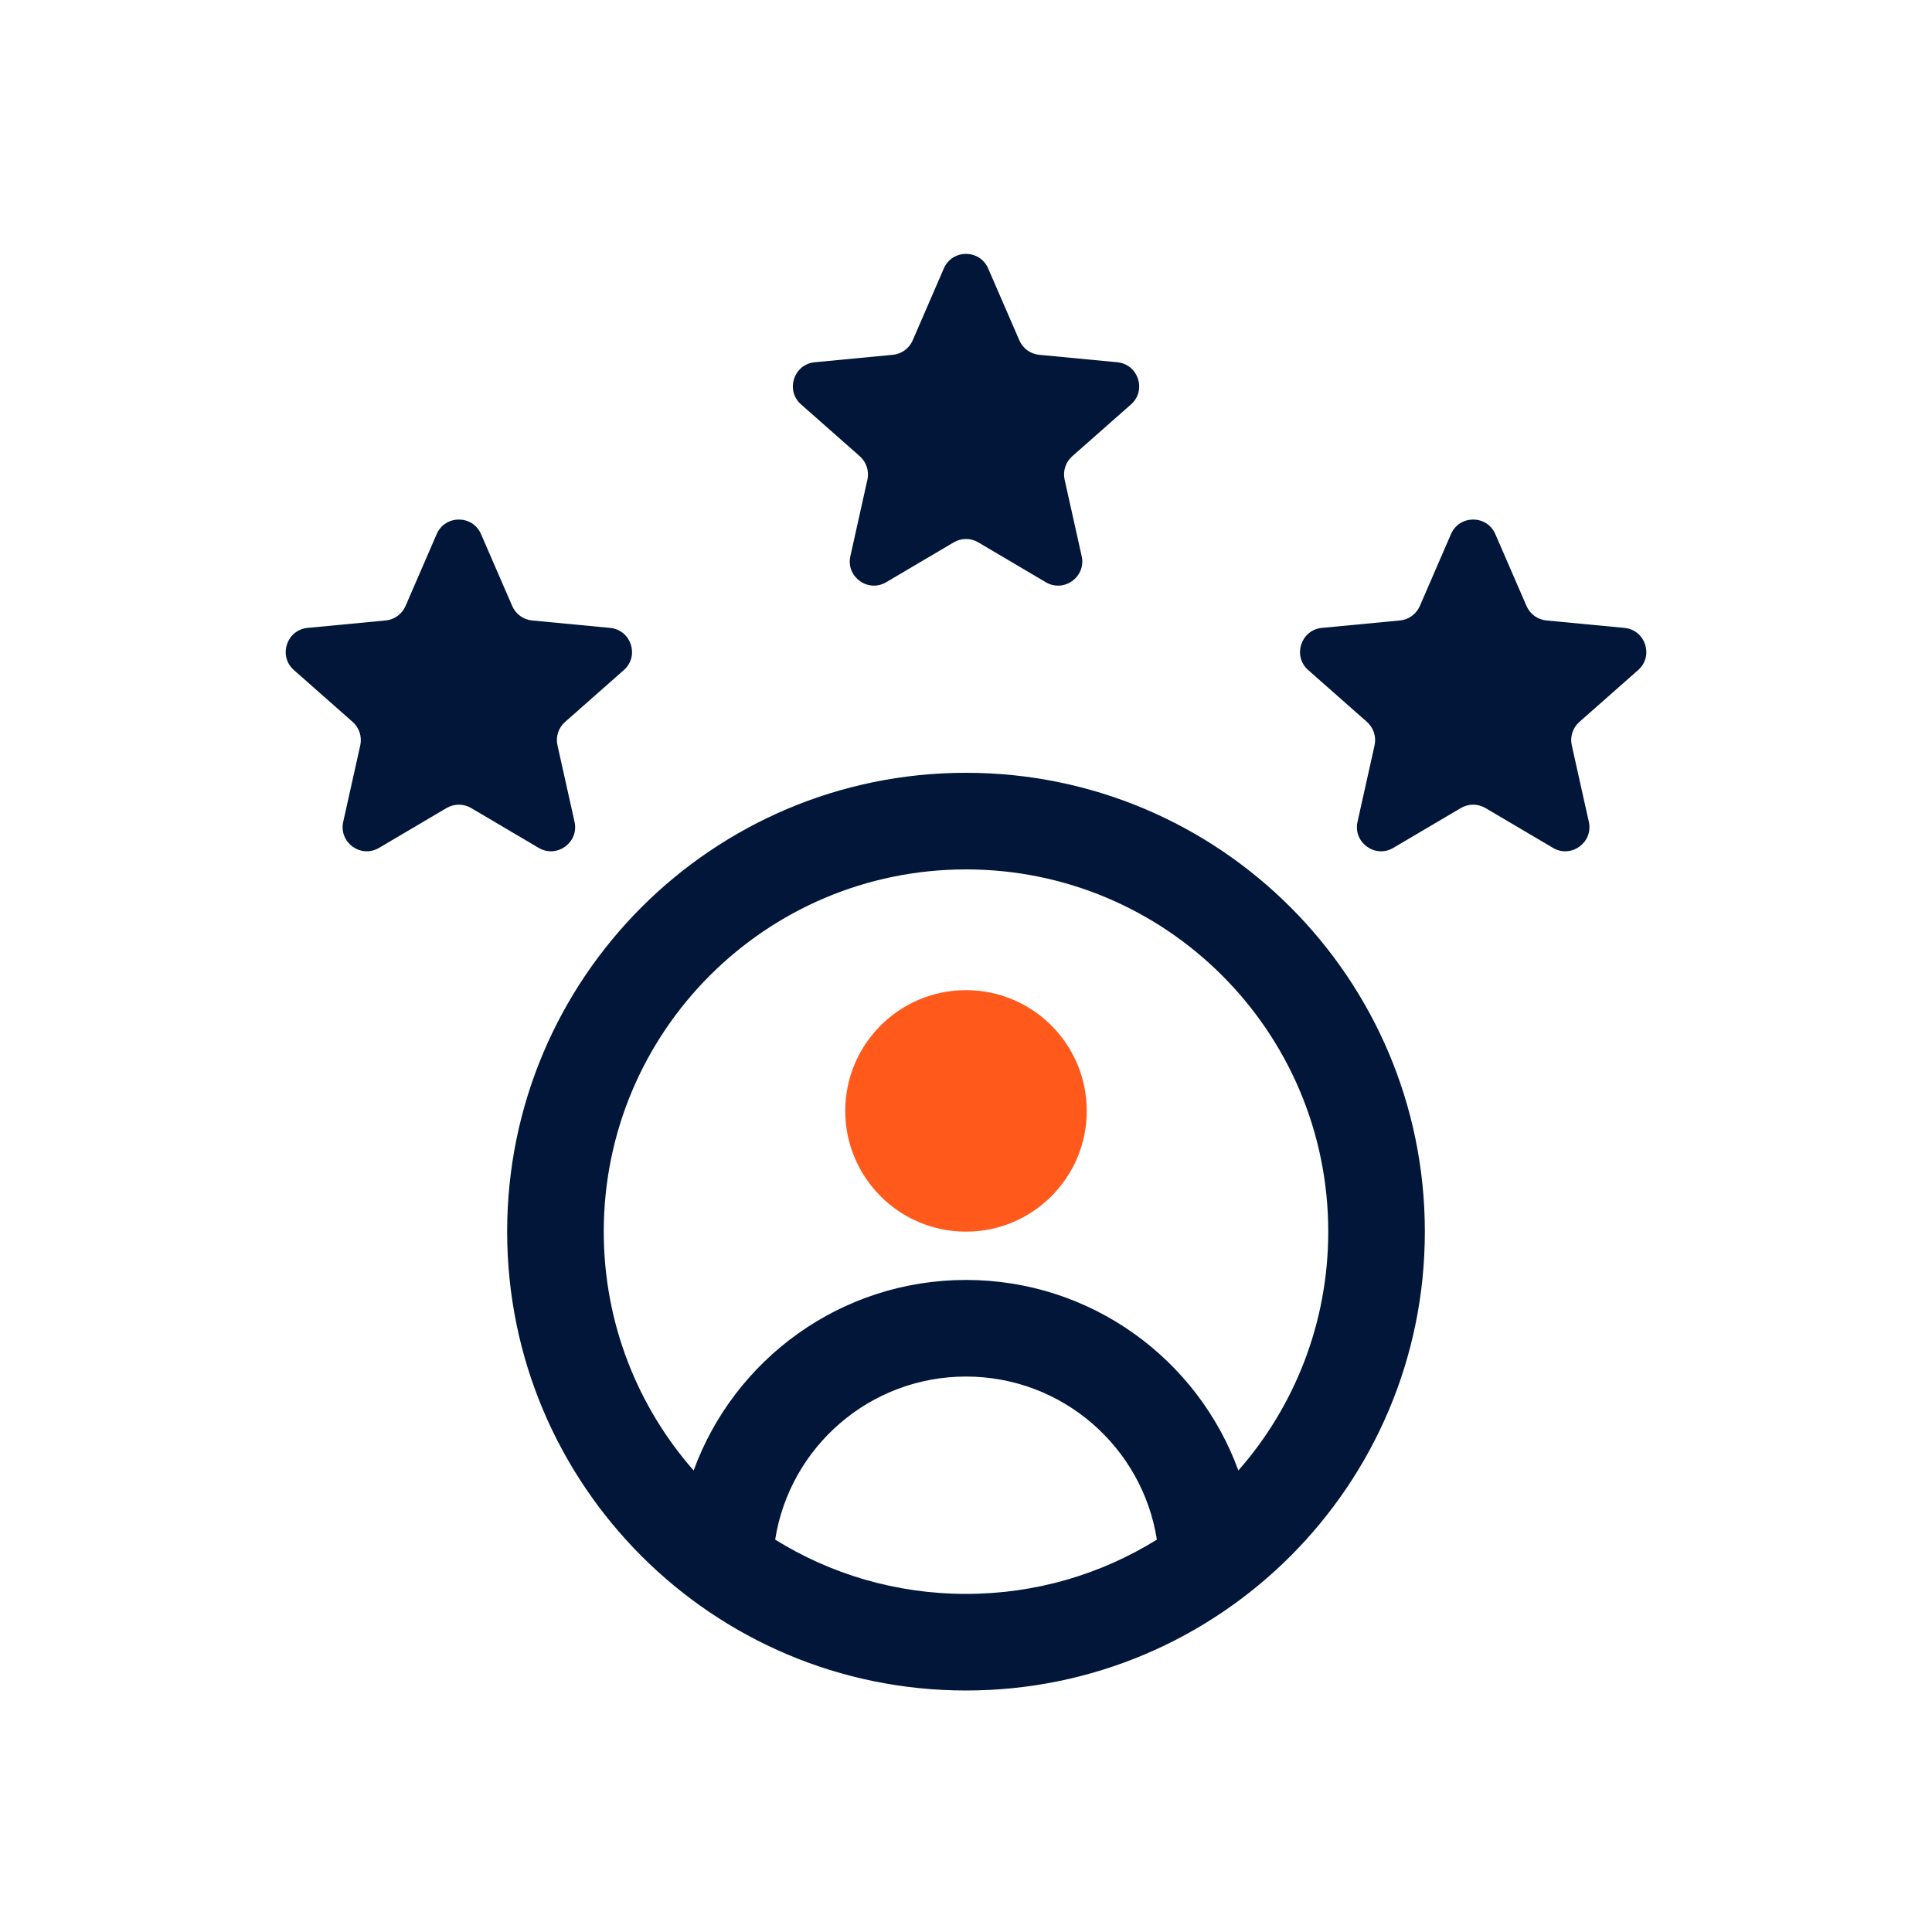
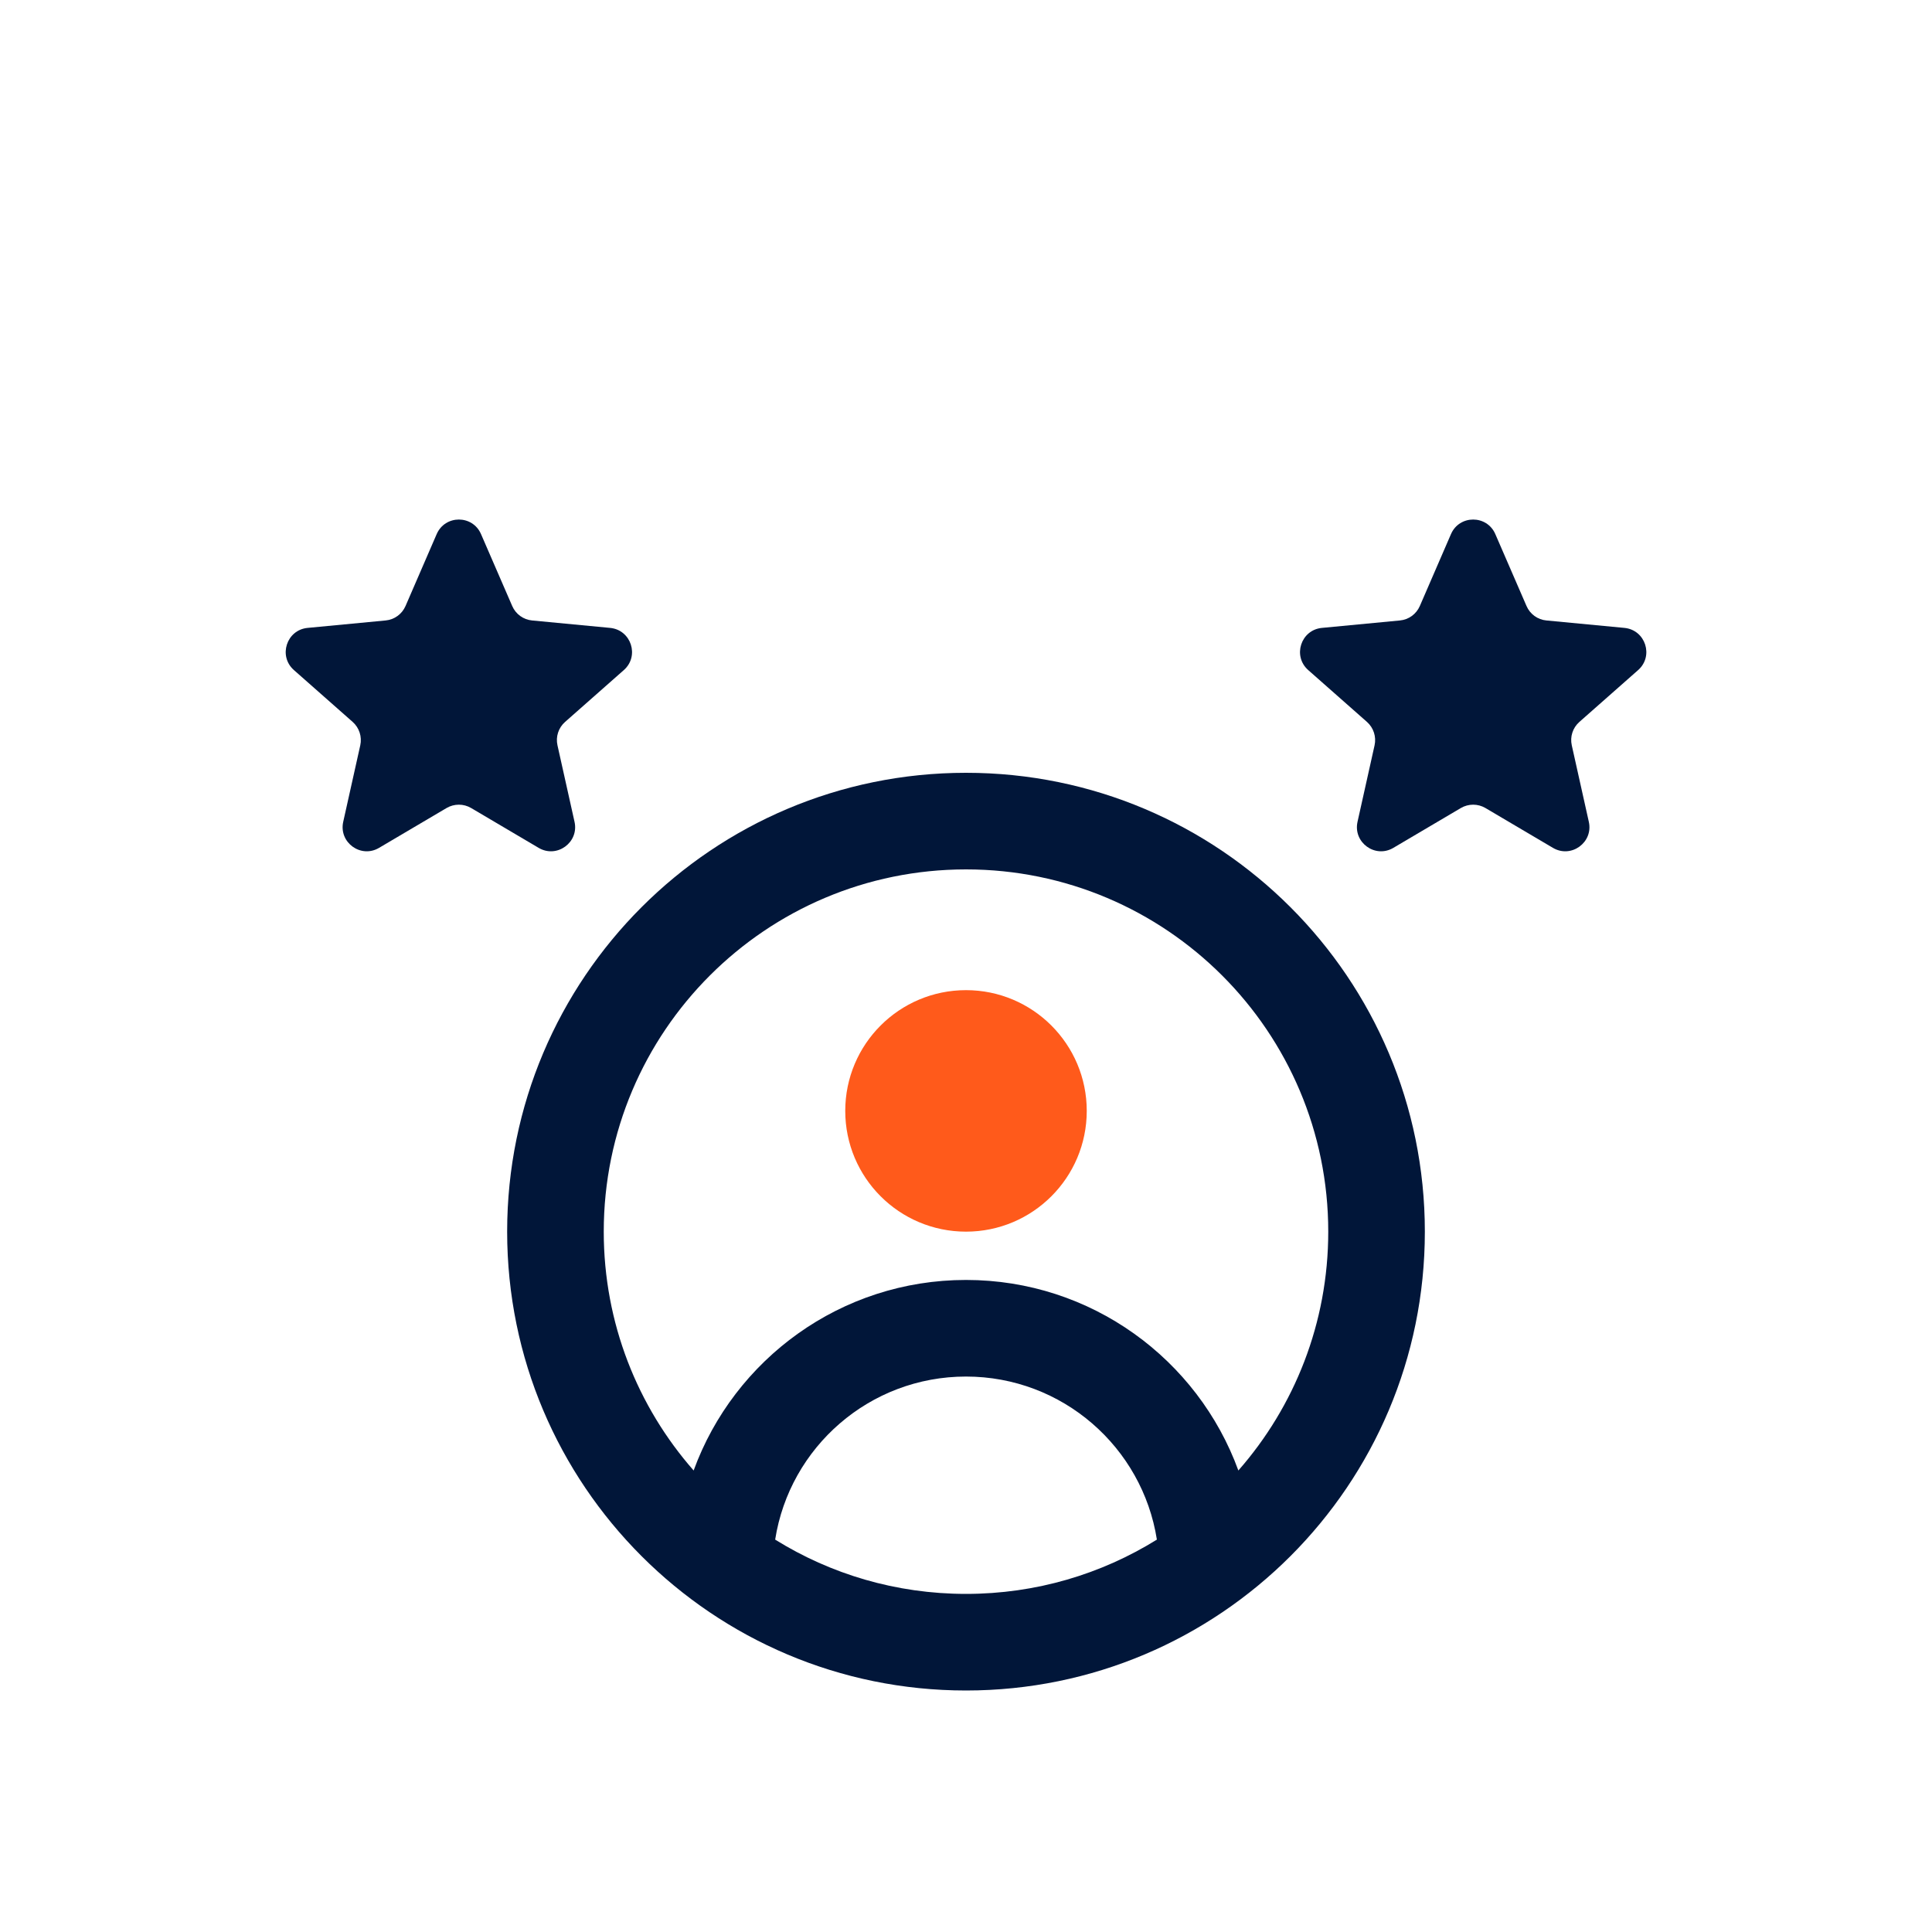
<svg xmlns="http://www.w3.org/2000/svg" width="40" height="40" viewBox="0 0 40 40" fill="none">
-   <path d="M19.541 5.558C19.715 5.156 20.285 5.156 20.459 5.558L21.105 7.047C21.177 7.214 21.335 7.329 21.516 7.346L23.132 7.5C23.568 7.542 23.744 8.083 23.416 8.373L22.199 9.447C22.062 9.568 22.002 9.753 22.042 9.931L22.395 11.515C22.49 11.942 22.029 12.277 21.652 12.054L20.254 11.229C20.098 11.136 19.903 11.136 19.746 11.229L18.348 12.054C17.971 12.277 17.511 11.942 17.606 11.515L17.959 9.931C17.998 9.753 17.938 9.568 17.802 9.447L16.585 8.373C16.257 8.083 16.433 7.542 16.868 7.5L18.484 7.346C18.666 7.329 18.823 7.214 18.896 7.047L19.541 5.558Z" fill="#011639" />
  <path d="M30.041 11.058C30.215 10.656 30.785 10.656 30.959 11.058L31.605 12.547C31.677 12.714 31.835 12.829 32.016 12.846L33.632 13C34.068 13.042 34.244 13.583 33.916 13.873L32.699 14.947C32.562 15.068 32.502 15.253 32.542 15.431L32.895 17.015C32.99 17.442 32.529 17.777 32.152 17.554L30.754 16.729C30.598 16.637 30.403 16.637 30.246 16.729L28.848 17.554C28.471 17.777 28.011 17.442 28.106 17.015L28.459 15.431C28.498 15.253 28.438 15.068 28.302 14.947L27.085 13.873C26.757 13.583 26.933 13.042 27.368 13L28.984 12.846C29.166 12.829 29.323 12.714 29.396 12.547L30.041 11.058Z" fill="#011639" />
  <path d="M9.041 11.058C9.216 10.656 9.785 10.656 9.959 11.058L10.605 12.547C10.677 12.714 10.835 12.829 11.016 12.846L12.632 13C13.068 13.042 13.244 13.583 12.916 13.873L11.699 14.947C11.562 15.068 11.502 15.253 11.542 15.431L11.895 17.015C11.99 17.442 11.529 17.777 11.152 17.554L9.754 16.729C9.598 16.637 9.403 16.637 9.246 16.729L7.848 17.554C7.471 17.777 7.011 17.442 7.106 17.015L7.459 15.431C7.498 15.253 7.438 15.068 7.302 14.947L6.085 13.873C5.757 13.583 5.933 13.042 6.368 13L7.984 12.846C8.166 12.829 8.323 12.714 8.396 12.547L9.041 11.058Z" fill="#011639" />
  <path fill-rule="evenodd" clip-rule="evenodd" d="M20 35C25.247 35 29.5 30.747 29.5 25.5C29.5 20.253 25.247 16 20 16C14.754 16 10.5 20.253 10.5 25.5C10.5 30.747 14.754 35 20 35ZM25.639 30.445C26.798 29.125 27.5 27.395 27.5 25.5C27.5 21.358 24.142 18 20 18C15.858 18 12.5 21.358 12.5 25.5C12.5 27.395 13.203 29.125 14.361 30.445C15.2 28.143 17.408 26.5 20 26.5C22.592 26.5 24.8 28.143 25.639 30.445ZM23.952 31.876C23.652 29.963 21.997 28.5 20 28.5C18.003 28.5 16.348 29.963 16.049 31.876C17.196 32.589 18.55 33 20 33C21.45 33 22.804 32.589 23.952 31.876Z" fill="#011639" />
  <circle cx="20" cy="23" r="2.5" fill="#FF5A1B" />
</svg>